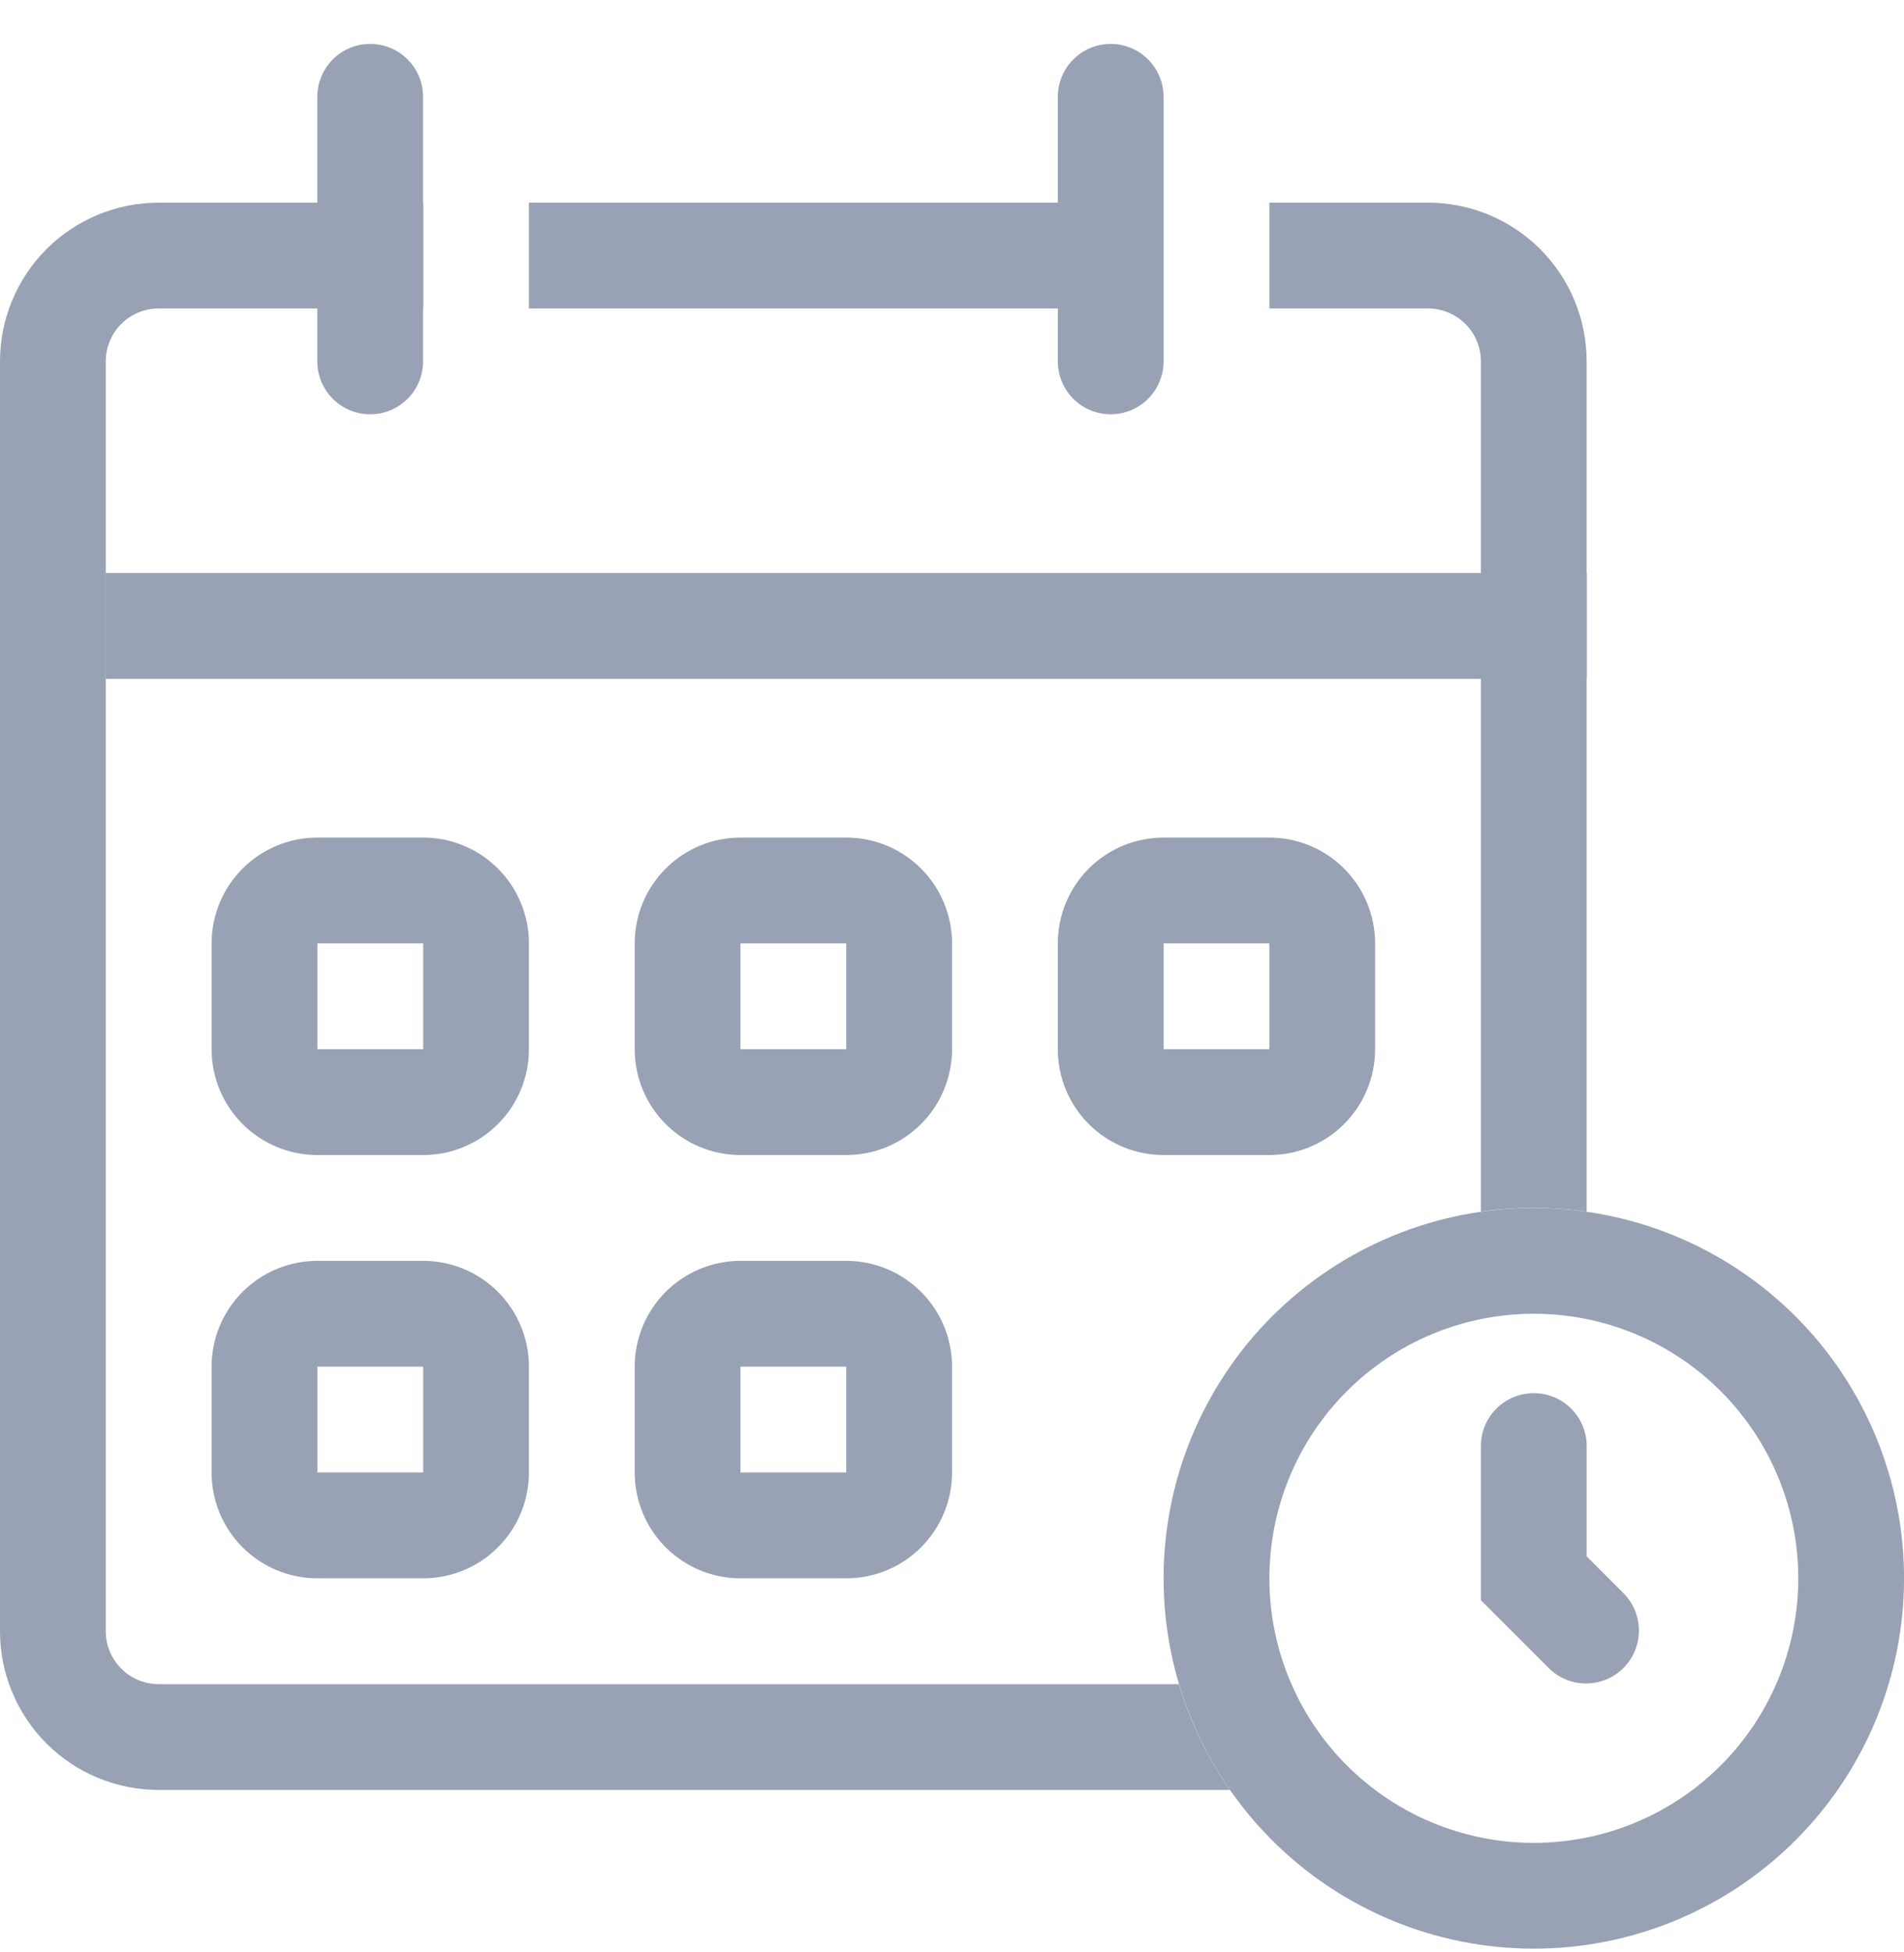
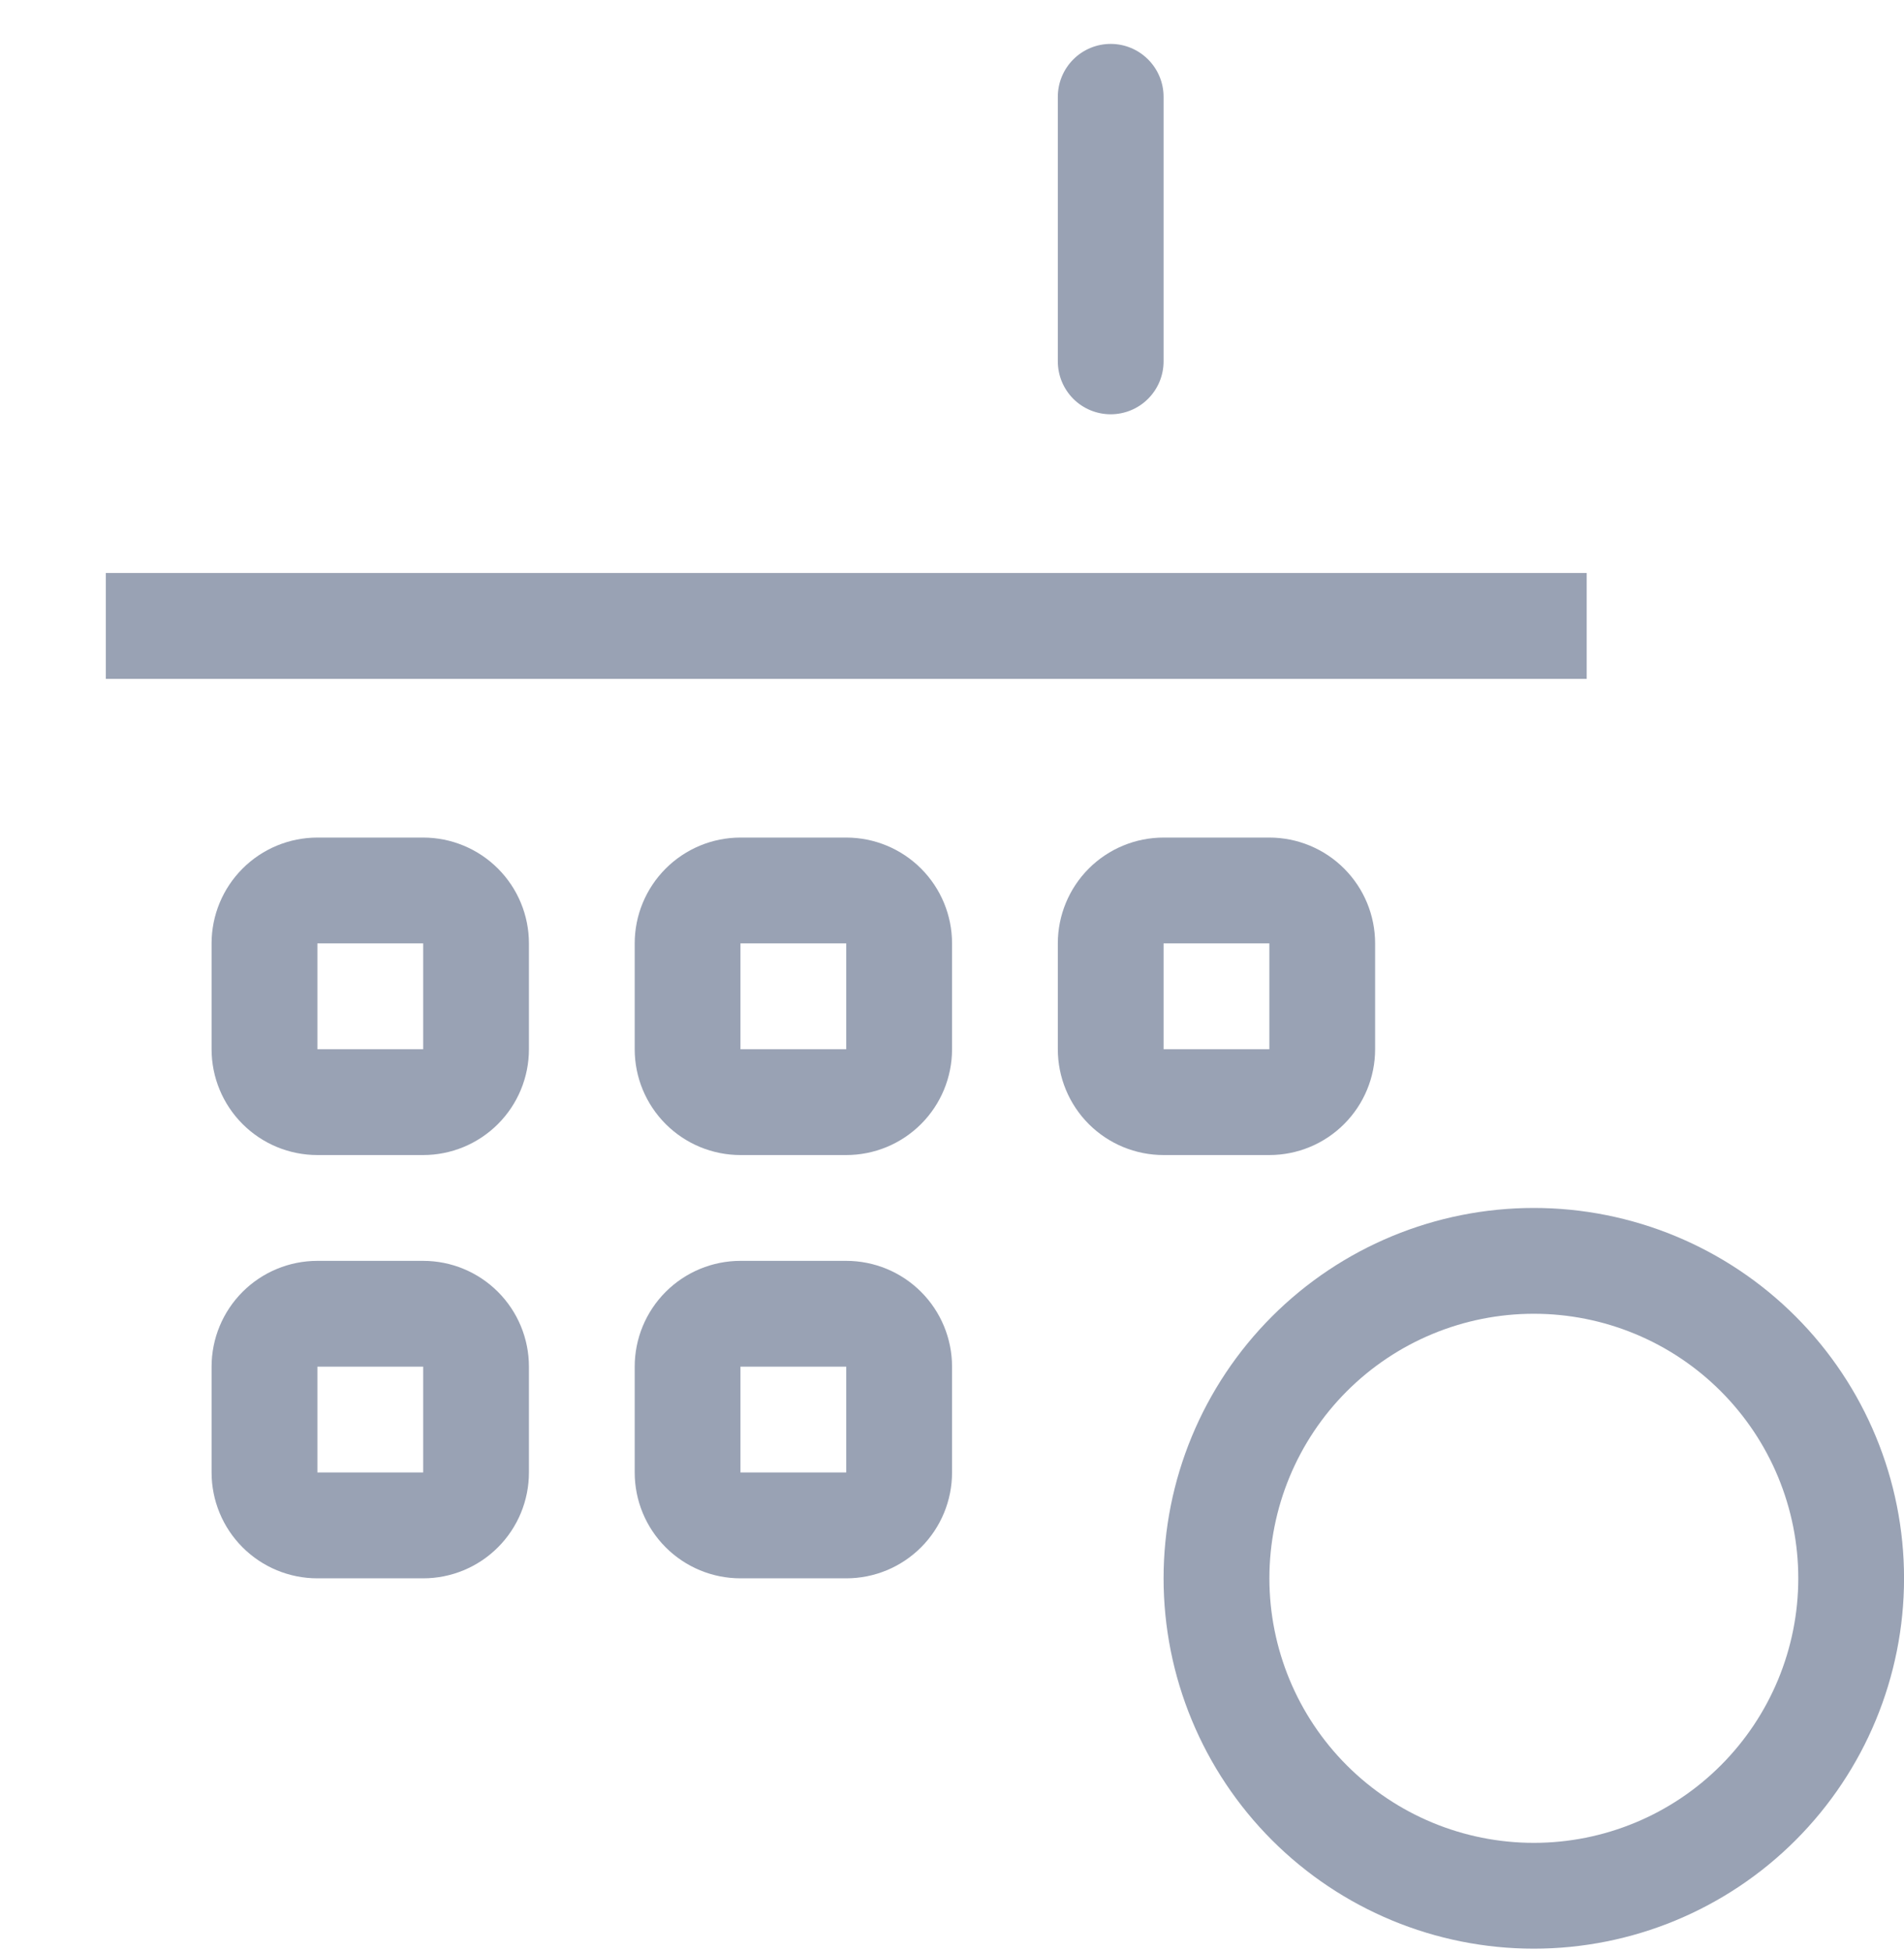
<svg xmlns="http://www.w3.org/2000/svg" width="40" height="41" viewBox="0 0 40 41" fill="none">
  <path fill-rule="evenodd" clip-rule="evenodd" d="M32.223 38.7C33.697 38.7 35.11 38.115 36.151 37.073C37.193 36.031 37.779 34.618 37.779 33.145C37.779 31.671 37.193 30.258 36.151 29.216C35.11 28.174 33.697 27.589 32.223 27.589C30.75 27.589 29.337 28.174 28.295 29.216C27.253 30.258 26.668 31.671 26.668 33.145C26.668 34.618 27.253 36.031 28.295 37.073C29.337 38.115 30.75 38.7 32.223 38.7ZM32.223 40.922C34.286 40.922 36.264 40.103 37.723 38.644C39.181 37.186 40.001 35.207 40.001 33.145C40.001 31.082 39.181 29.103 37.723 27.645C36.264 26.186 34.286 25.367 32.223 25.367C30.16 25.367 28.182 26.186 26.723 27.645C25.265 29.103 24.445 31.082 24.445 33.145C24.445 35.207 25.265 37.186 26.723 38.644C28.182 40.103 30.16 40.922 32.223 40.922Z" fill="#99A2B4" />
-   <path fill-rule="evenodd" clip-rule="evenodd" d="M32.222 29.256C32.517 29.256 32.8 29.373 33.008 29.581C33.217 29.789 33.334 30.072 33.334 30.367V32.684L34.119 33.47C34.322 33.68 34.434 33.96 34.431 34.252C34.428 34.543 34.312 34.822 34.106 35.028C33.9 35.234 33.621 35.35 33.33 35.353C33.038 35.356 32.758 35.244 32.548 35.041L31.111 33.605V30.367C31.111 30.072 31.228 29.789 31.437 29.581C31.645 29.373 31.928 29.256 32.222 29.256Z" fill="#99A2B4" />
  <path fill-rule="evenodd" clip-rule="evenodd" d="M8.89 19.811H6.668V22.034H8.89V19.811ZM6.668 17.589C6.078 17.589 5.513 17.823 5.096 18.24C4.679 18.657 4.445 19.222 4.445 19.811V22.034C4.445 22.623 4.679 23.188 5.096 23.605C5.513 24.022 6.078 24.256 6.668 24.256H8.89C9.479 24.256 10.044 24.022 10.461 23.605C10.878 23.188 11.112 22.623 11.112 22.034V19.811C11.112 19.222 10.878 18.657 10.461 18.24C10.044 17.823 9.479 17.589 8.89 17.589H6.668Z" fill="#99A2B4" />
  <path fill-rule="evenodd" clip-rule="evenodd" d="M17.778 19.811H15.556V22.034H17.778V19.811ZM15.556 17.589C14.967 17.589 14.402 17.823 13.985 18.24C13.568 18.657 13.334 19.222 13.334 19.811V22.034C13.334 22.623 13.568 23.188 13.985 23.605C14.402 24.022 14.967 24.256 15.556 24.256H17.778C18.368 24.256 18.933 24.022 19.35 23.605C19.767 23.188 20.001 22.623 20.001 22.034V19.811C20.001 19.222 19.767 18.657 19.35 18.24C18.933 17.823 18.368 17.589 17.778 17.589H15.556Z" fill="#99A2B4" />
  <path fill-rule="evenodd" clip-rule="evenodd" d="M26.667 19.811H24.445V22.034H26.667V19.811ZM24.445 17.589C23.855 17.589 23.29 17.823 22.873 18.24C22.457 18.657 22.223 19.222 22.223 19.811V22.034C22.223 22.623 22.457 23.188 22.873 23.605C23.29 24.022 23.855 24.256 24.445 24.256H26.667C27.256 24.256 27.822 24.022 28.238 23.605C28.655 23.188 28.889 22.623 28.889 22.034V19.811C28.889 19.222 28.655 18.657 28.238 18.24C27.822 17.823 27.256 17.589 26.667 17.589H24.445Z" fill="#99A2B4" />
  <path fill-rule="evenodd" clip-rule="evenodd" d="M8.89 28.7H6.668V30.922H8.89V28.7ZM6.668 26.478C6.078 26.478 5.513 26.712 5.096 27.129C4.679 27.546 4.445 28.111 4.445 28.7V30.922C4.445 31.512 4.679 32.077 5.096 32.494C5.513 32.911 6.078 33.145 6.668 33.145H8.89C9.479 33.145 10.044 32.911 10.461 32.494C10.878 32.077 11.112 31.512 11.112 30.922V28.7C11.112 28.111 10.878 27.546 10.461 27.129C10.044 26.712 9.479 26.478 8.89 26.478H6.668Z" fill="#99A2B4" />
  <path fill-rule="evenodd" clip-rule="evenodd" d="M17.778 28.7H15.556V30.922H17.778V28.7ZM15.556 26.478C14.967 26.478 14.402 26.712 13.985 27.129C13.568 27.546 13.334 28.111 13.334 28.7V30.922C13.334 31.512 13.568 32.077 13.985 32.494C14.402 32.911 14.967 33.145 15.556 33.145H17.778C18.368 33.145 18.933 32.911 19.35 32.494C19.767 32.077 20.001 31.512 20.001 30.922V28.7C20.001 28.111 19.767 27.546 19.35 27.129C18.933 26.712 18.368 26.478 17.778 26.478H15.556Z" fill="#99A2B4" />
-   <path fill-rule="evenodd" clip-rule="evenodd" d="M2.222 7.589C2.222 7.294 2.339 7.012 2.548 6.803C2.756 6.595 3.039 6.478 3.333 6.478H8.889V4.256H3.333C2.449 4.256 1.601 4.607 0.976 5.232C0.351 5.857 0 6.705 0 7.589V34.256C0 35.14 0.351 35.987 0.976 36.613C1.601 37.238 2.449 37.589 3.333 37.589H25.839C25.365 36.91 25.003 36.16 24.767 35.367H3.333C3.039 35.367 2.756 35.25 2.548 35.041C2.339 34.833 2.222 34.55 2.222 34.256V7.589ZM31.111 25.445C31.848 25.339 32.596 25.339 33.333 25.445V7.589C33.333 6.705 32.982 5.857 32.357 5.232C31.732 4.607 30.884 4.256 30 4.256H26.667V6.478H30C30.295 6.478 30.577 6.595 30.786 6.803C30.994 7.012 31.111 7.294 31.111 7.589V25.445ZM11.111 6.478H22.848V4.256H11.111V6.478Z" fill="#99A2B4" />
  <path fill-rule="evenodd" clip-rule="evenodd" d="M33.334 14.256H2.223V12.033H33.334V14.256Z" fill="#99A2B4" />
-   <path d="M6.666 2.033C6.666 1.739 6.783 1.456 6.991 1.248C7.2 1.039 7.482 0.922 7.777 0.922C8.072 0.922 8.354 1.039 8.563 1.248C8.771 1.456 8.888 1.739 8.888 2.033V7.589C8.888 7.884 8.771 8.166 8.563 8.375C8.354 8.583 8.072 8.7 7.777 8.7C7.482 8.7 7.2 8.583 6.991 8.375C6.783 8.166 6.666 7.884 6.666 7.589V2.033Z" fill="#99A2B4" />
  <path d="M22.223 2.033C22.223 1.739 22.34 1.456 22.548 1.248C22.756 1.039 23.039 0.922 23.334 0.922C23.628 0.922 23.911 1.039 24.119 1.248C24.328 1.456 24.445 1.739 24.445 2.033V7.589C24.445 7.884 24.328 8.166 24.119 8.375C23.911 8.583 23.628 8.7 23.334 8.7C23.039 8.7 22.756 8.583 22.548 8.375C22.34 8.166 22.223 7.884 22.223 7.589V2.033Z" fill="#99A2B4" />
</svg>